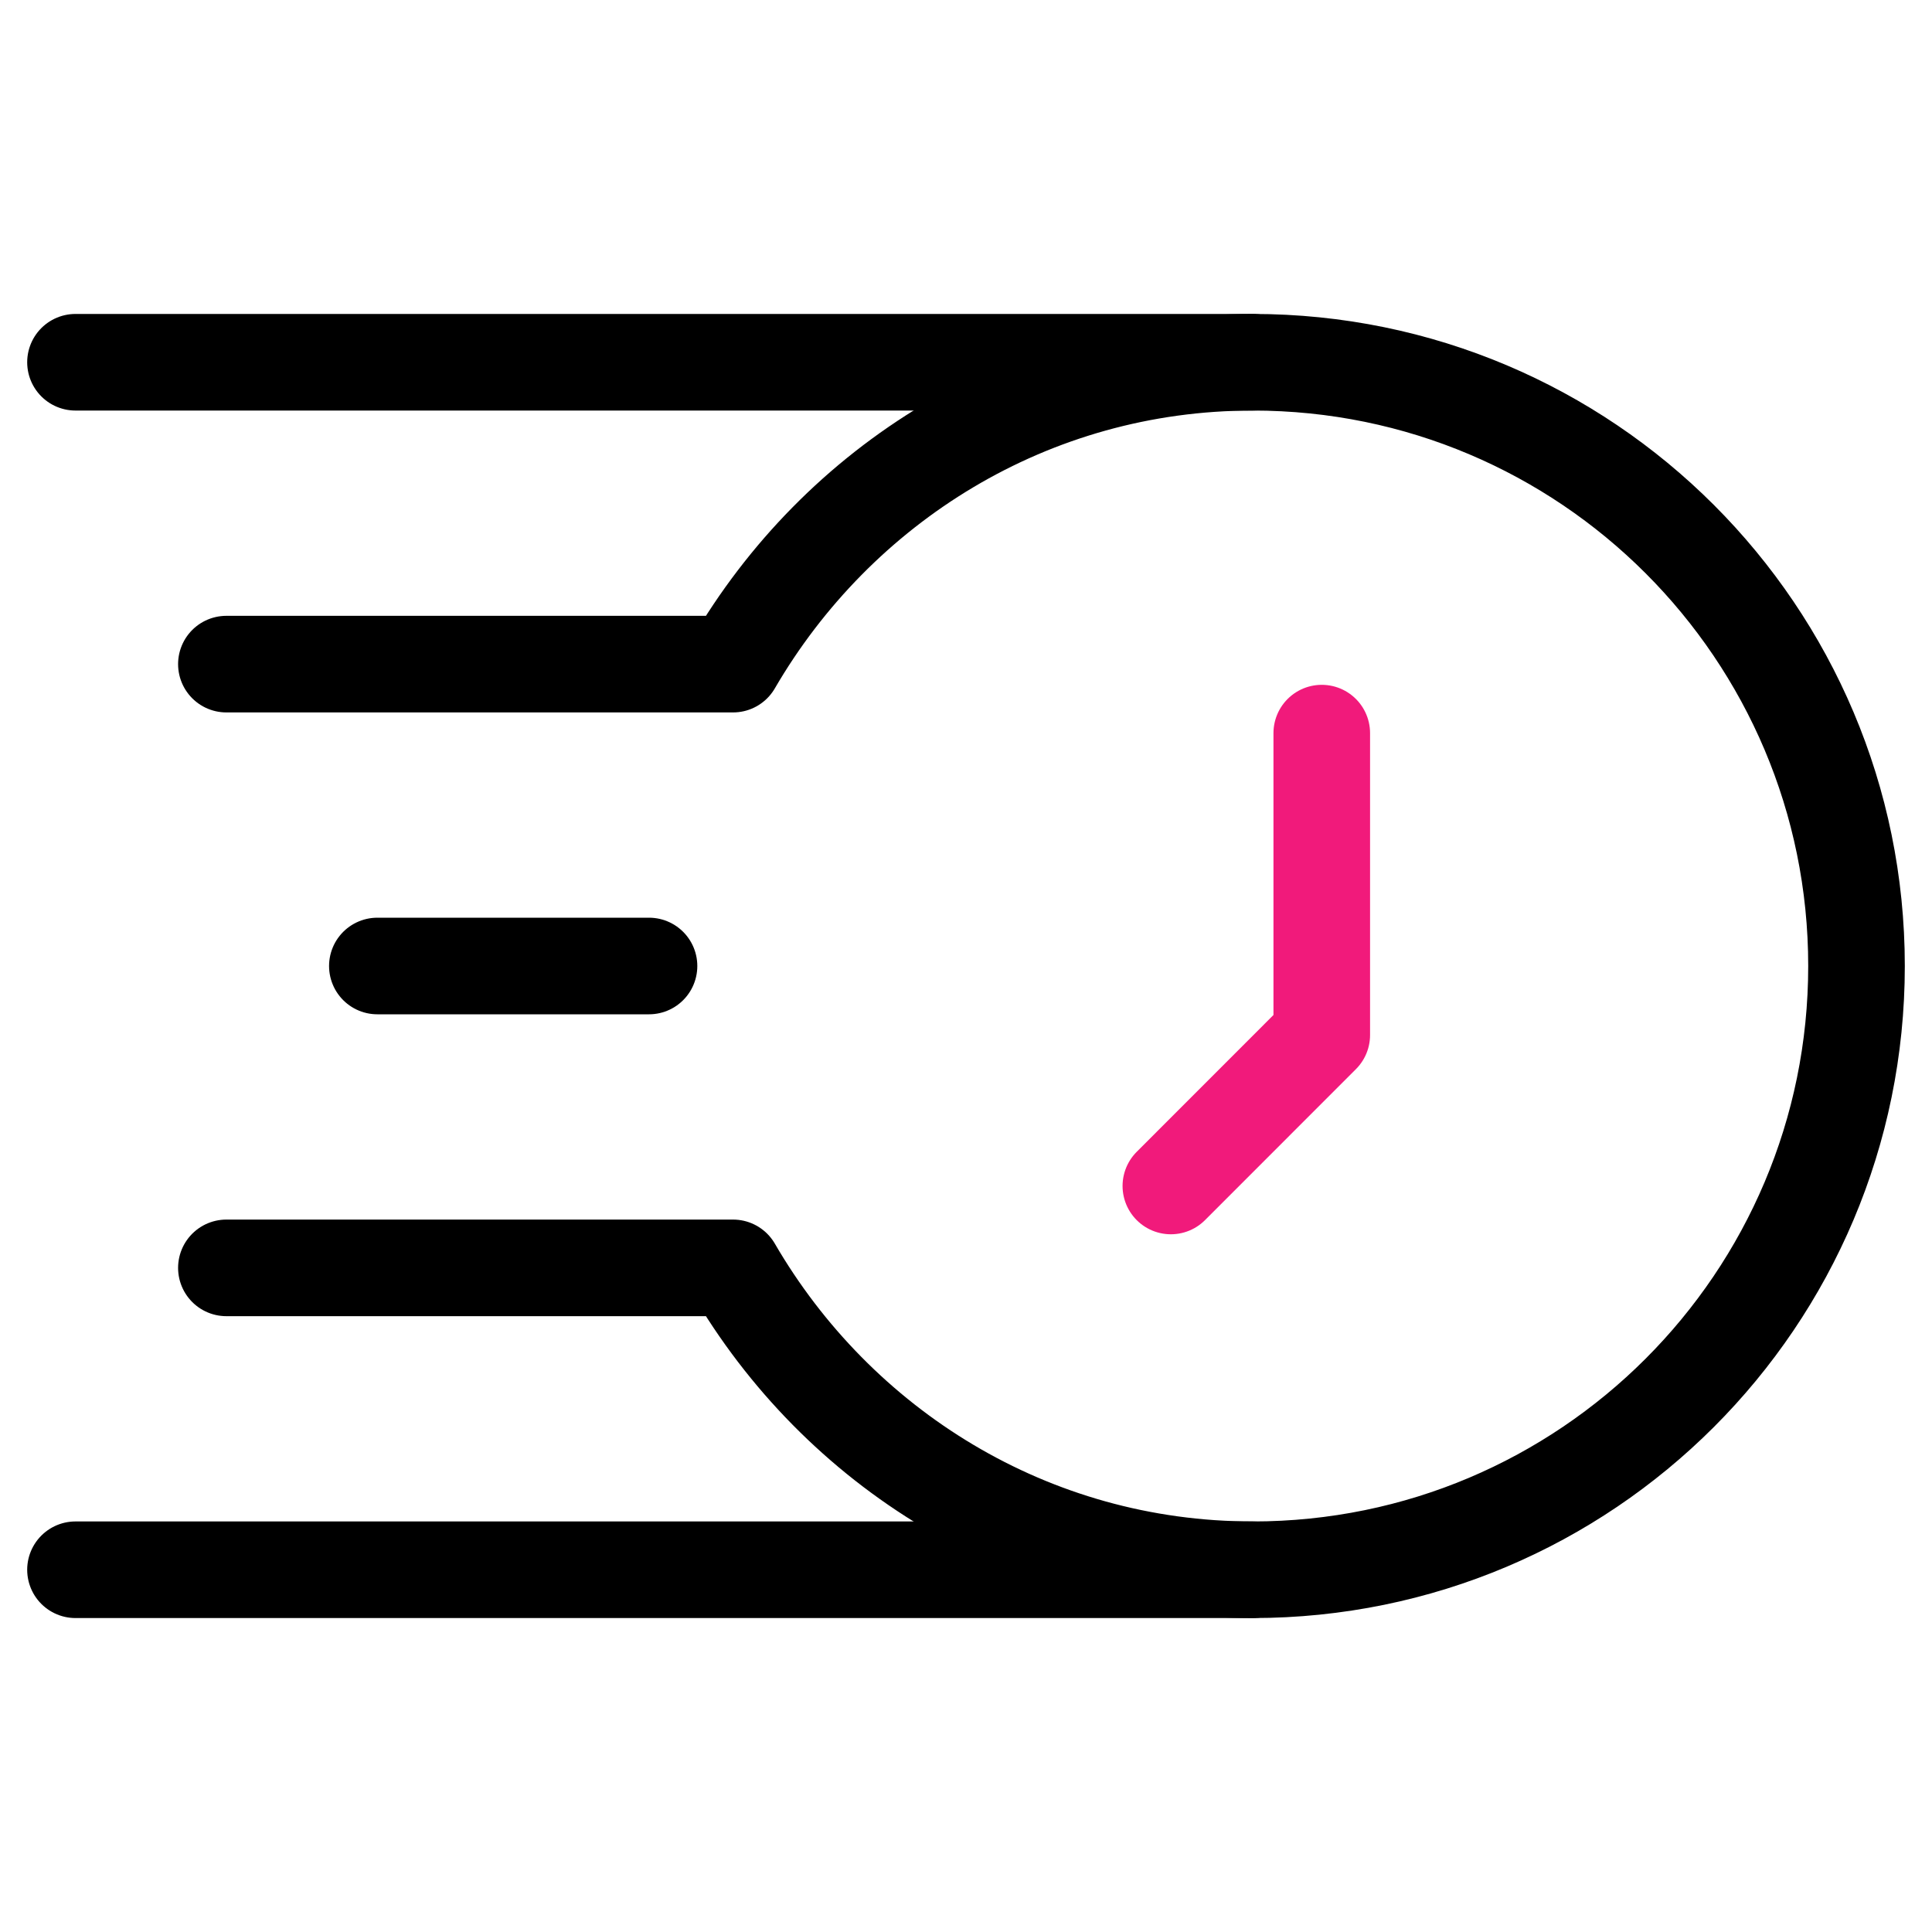
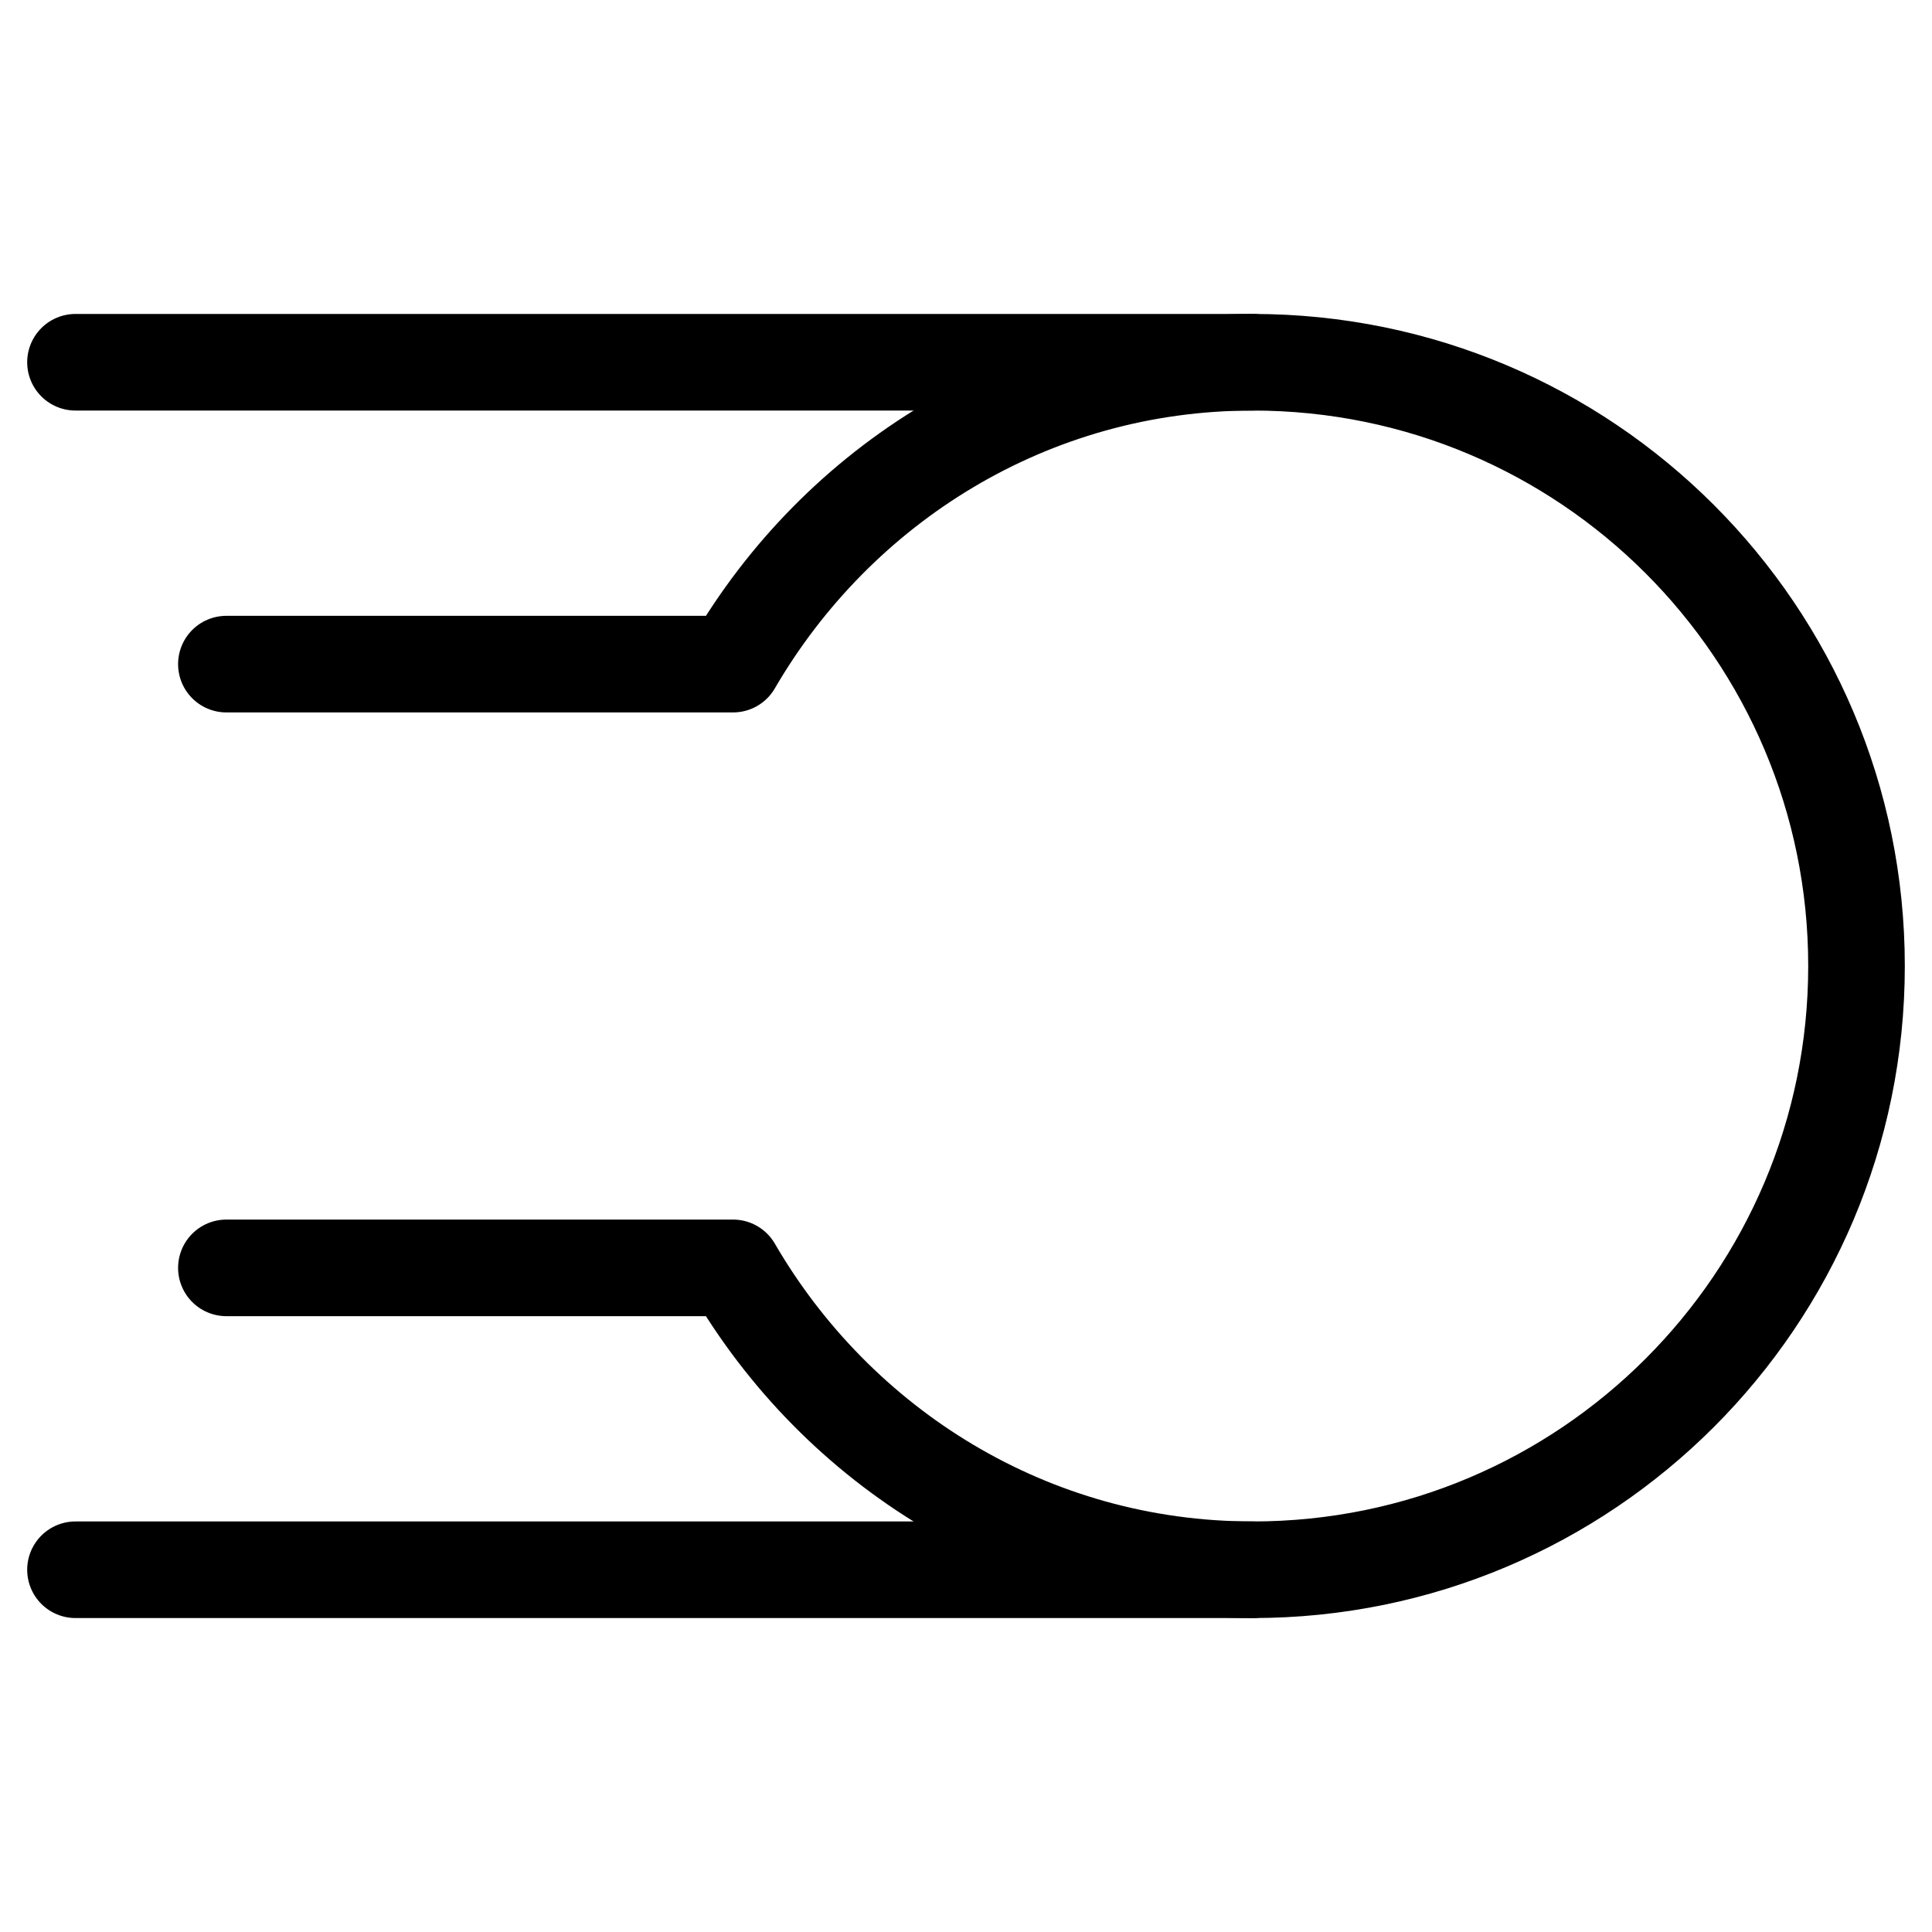
<svg xmlns="http://www.w3.org/2000/svg" width="28" height="28" viewBox="0 0 28 28" fill="none">
  <g id="time 1">
    <g id="Time">
      <path id="Vector" d="M1.094 5.25H18.156" stroke="black" stroke-width="1.4" stroke-miterlimit="10" stroke-linecap="round" stroke-linejoin="round" />
-       <path id="Vector_2" d="M5.469 14H9.406" stroke="black" stroke-width="1.4" stroke-miterlimit="10" stroke-linecap="round" stroke-linejoin="round" />
      <path id="Vector_3" d="M3.281 18.375H10.624C12.138 20.979 14.926 22.75 18.156 22.75C22.989 22.75 26.906 18.832 26.906 14C26.906 9.167 22.989 5.25 18.156 5.25C14.926 5.25 12.139 7.021 10.624 9.625H3.281" stroke="black" stroke-width="1.4" stroke-miterlimit="10" stroke-linecap="round" stroke-linejoin="round" />
      <path id="Vector_4" d="M1.094 22.75H18.156" stroke="black" stroke-width="1.4" stroke-miterlimit="10" stroke-linecap="round" stroke-linejoin="round" />
-       <path id="Vector_5" d="M19.156 10.625V15L16.969 17.188" stroke="#F11A7B" stroke-width="1.4" stroke-miterlimit="10" stroke-linecap="round" stroke-linejoin="round" />
    </g>
  </g>
</svg>